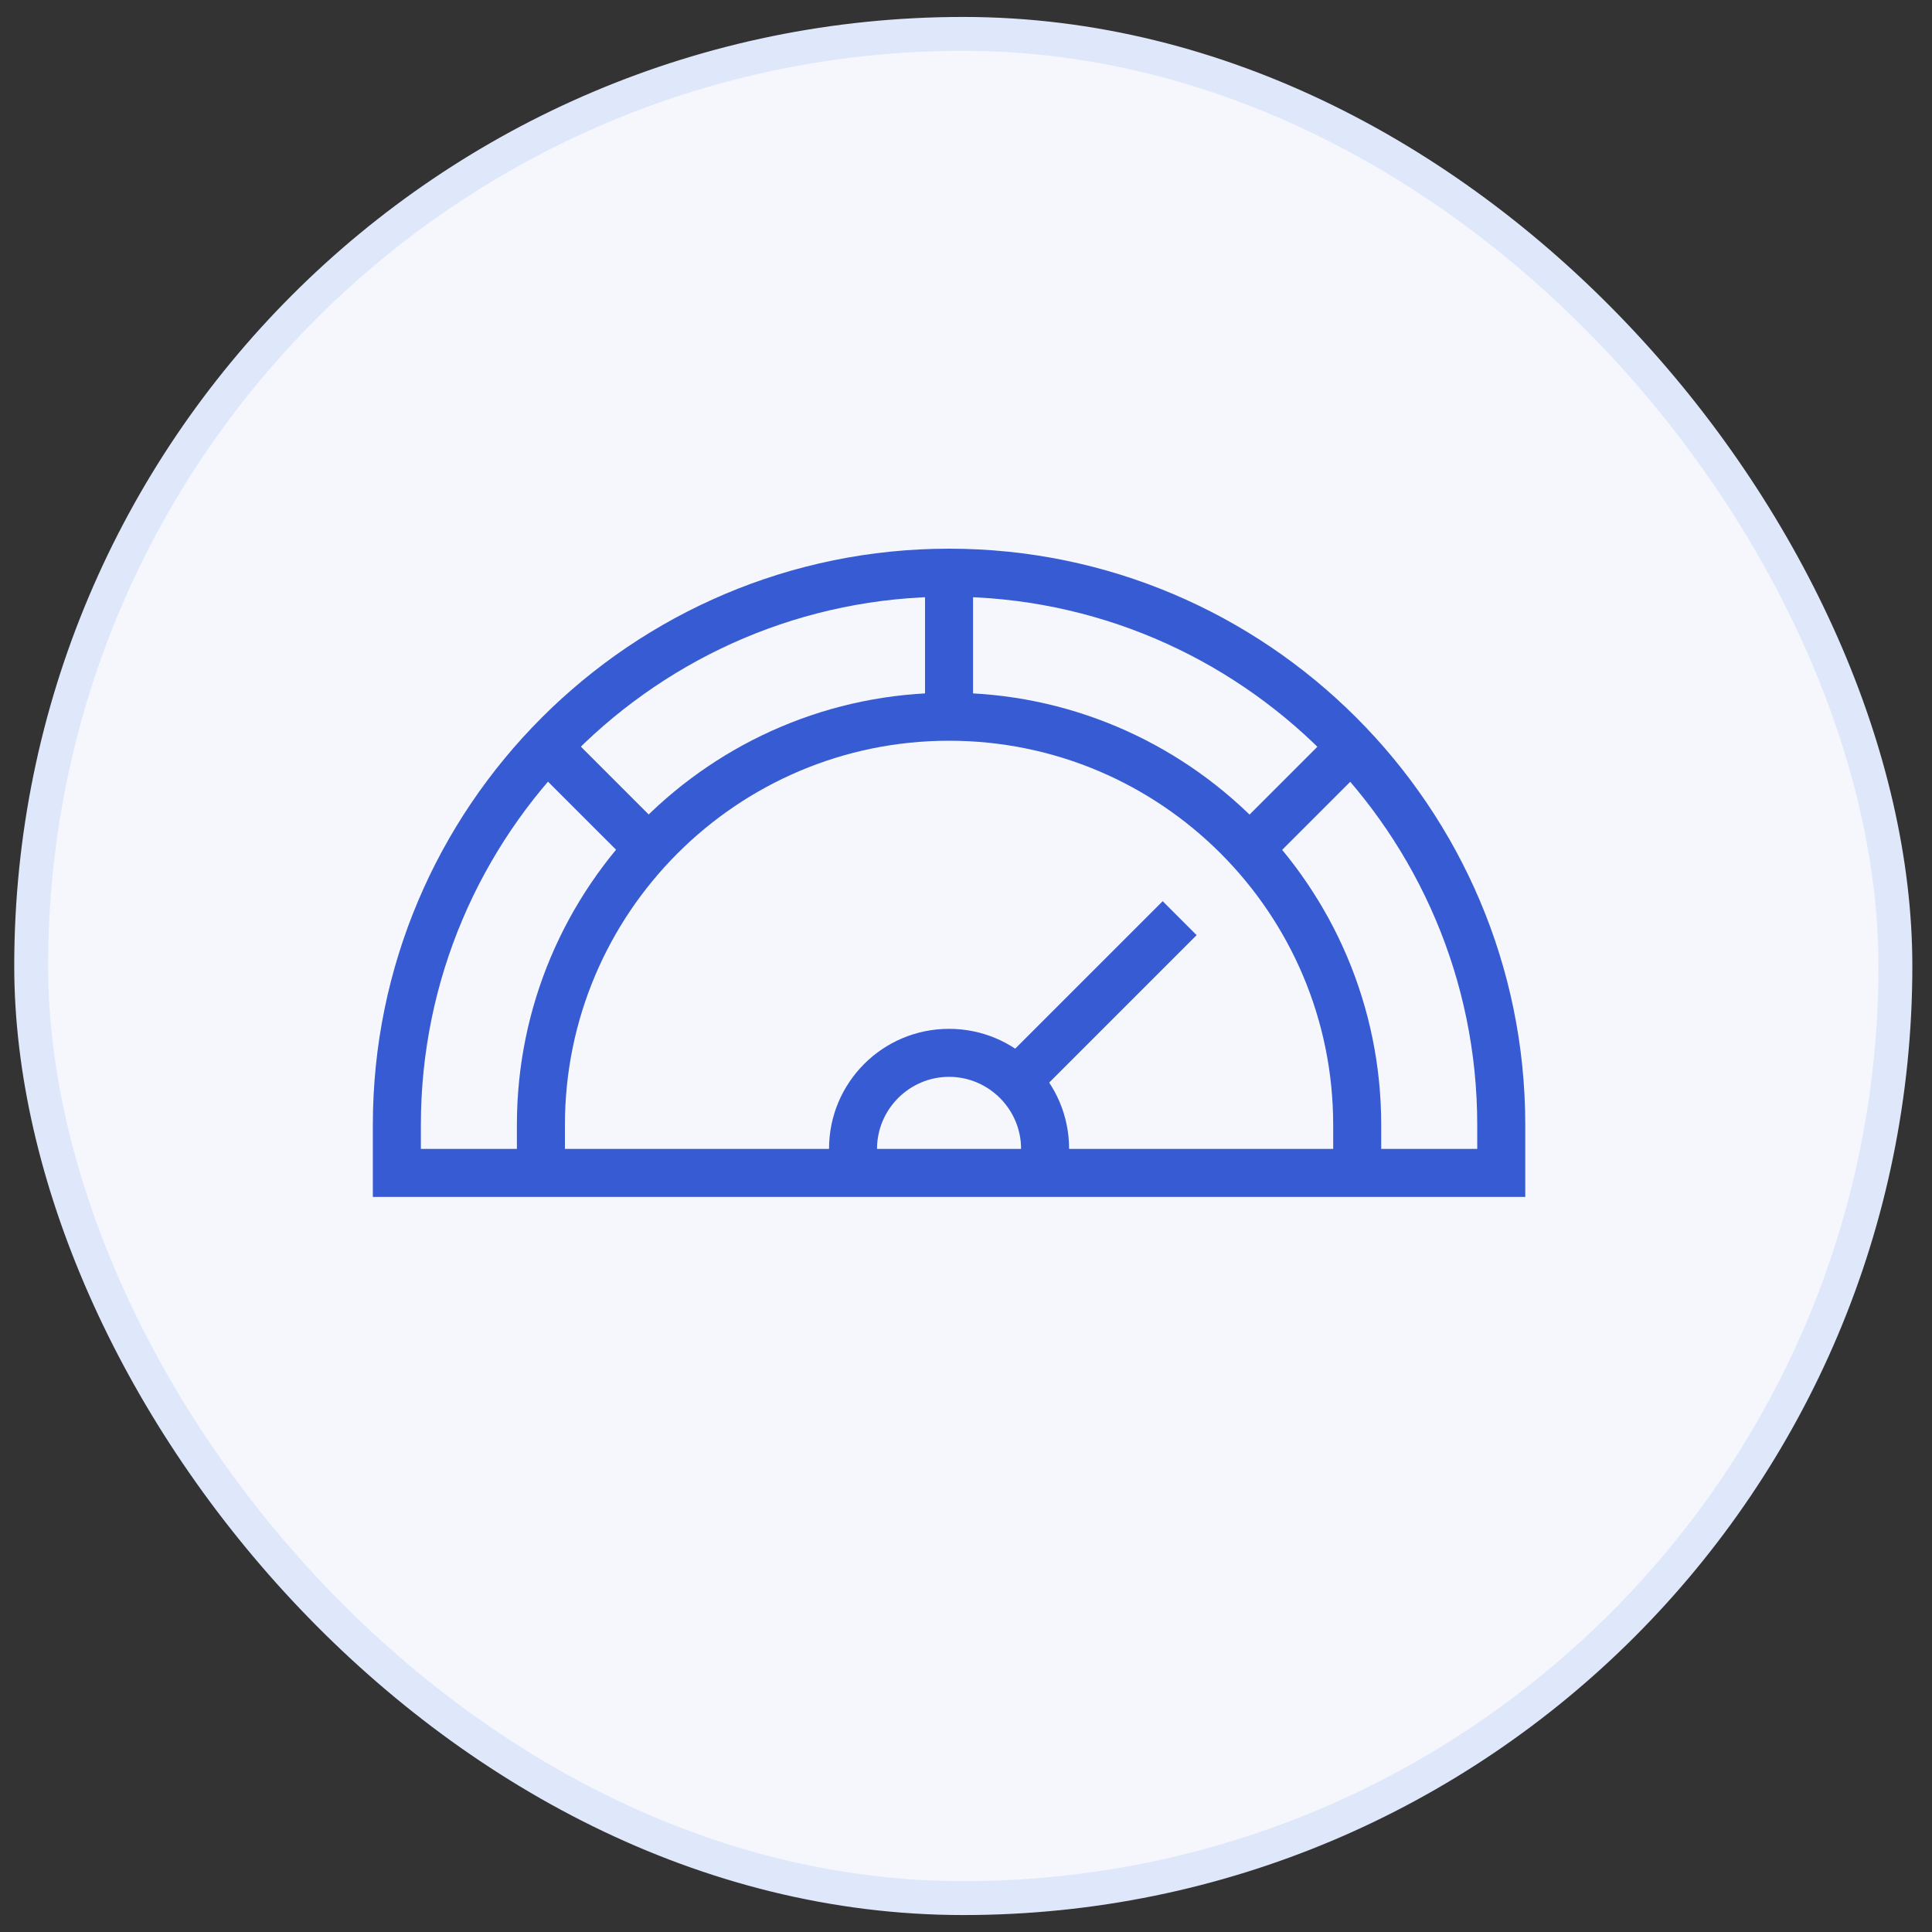
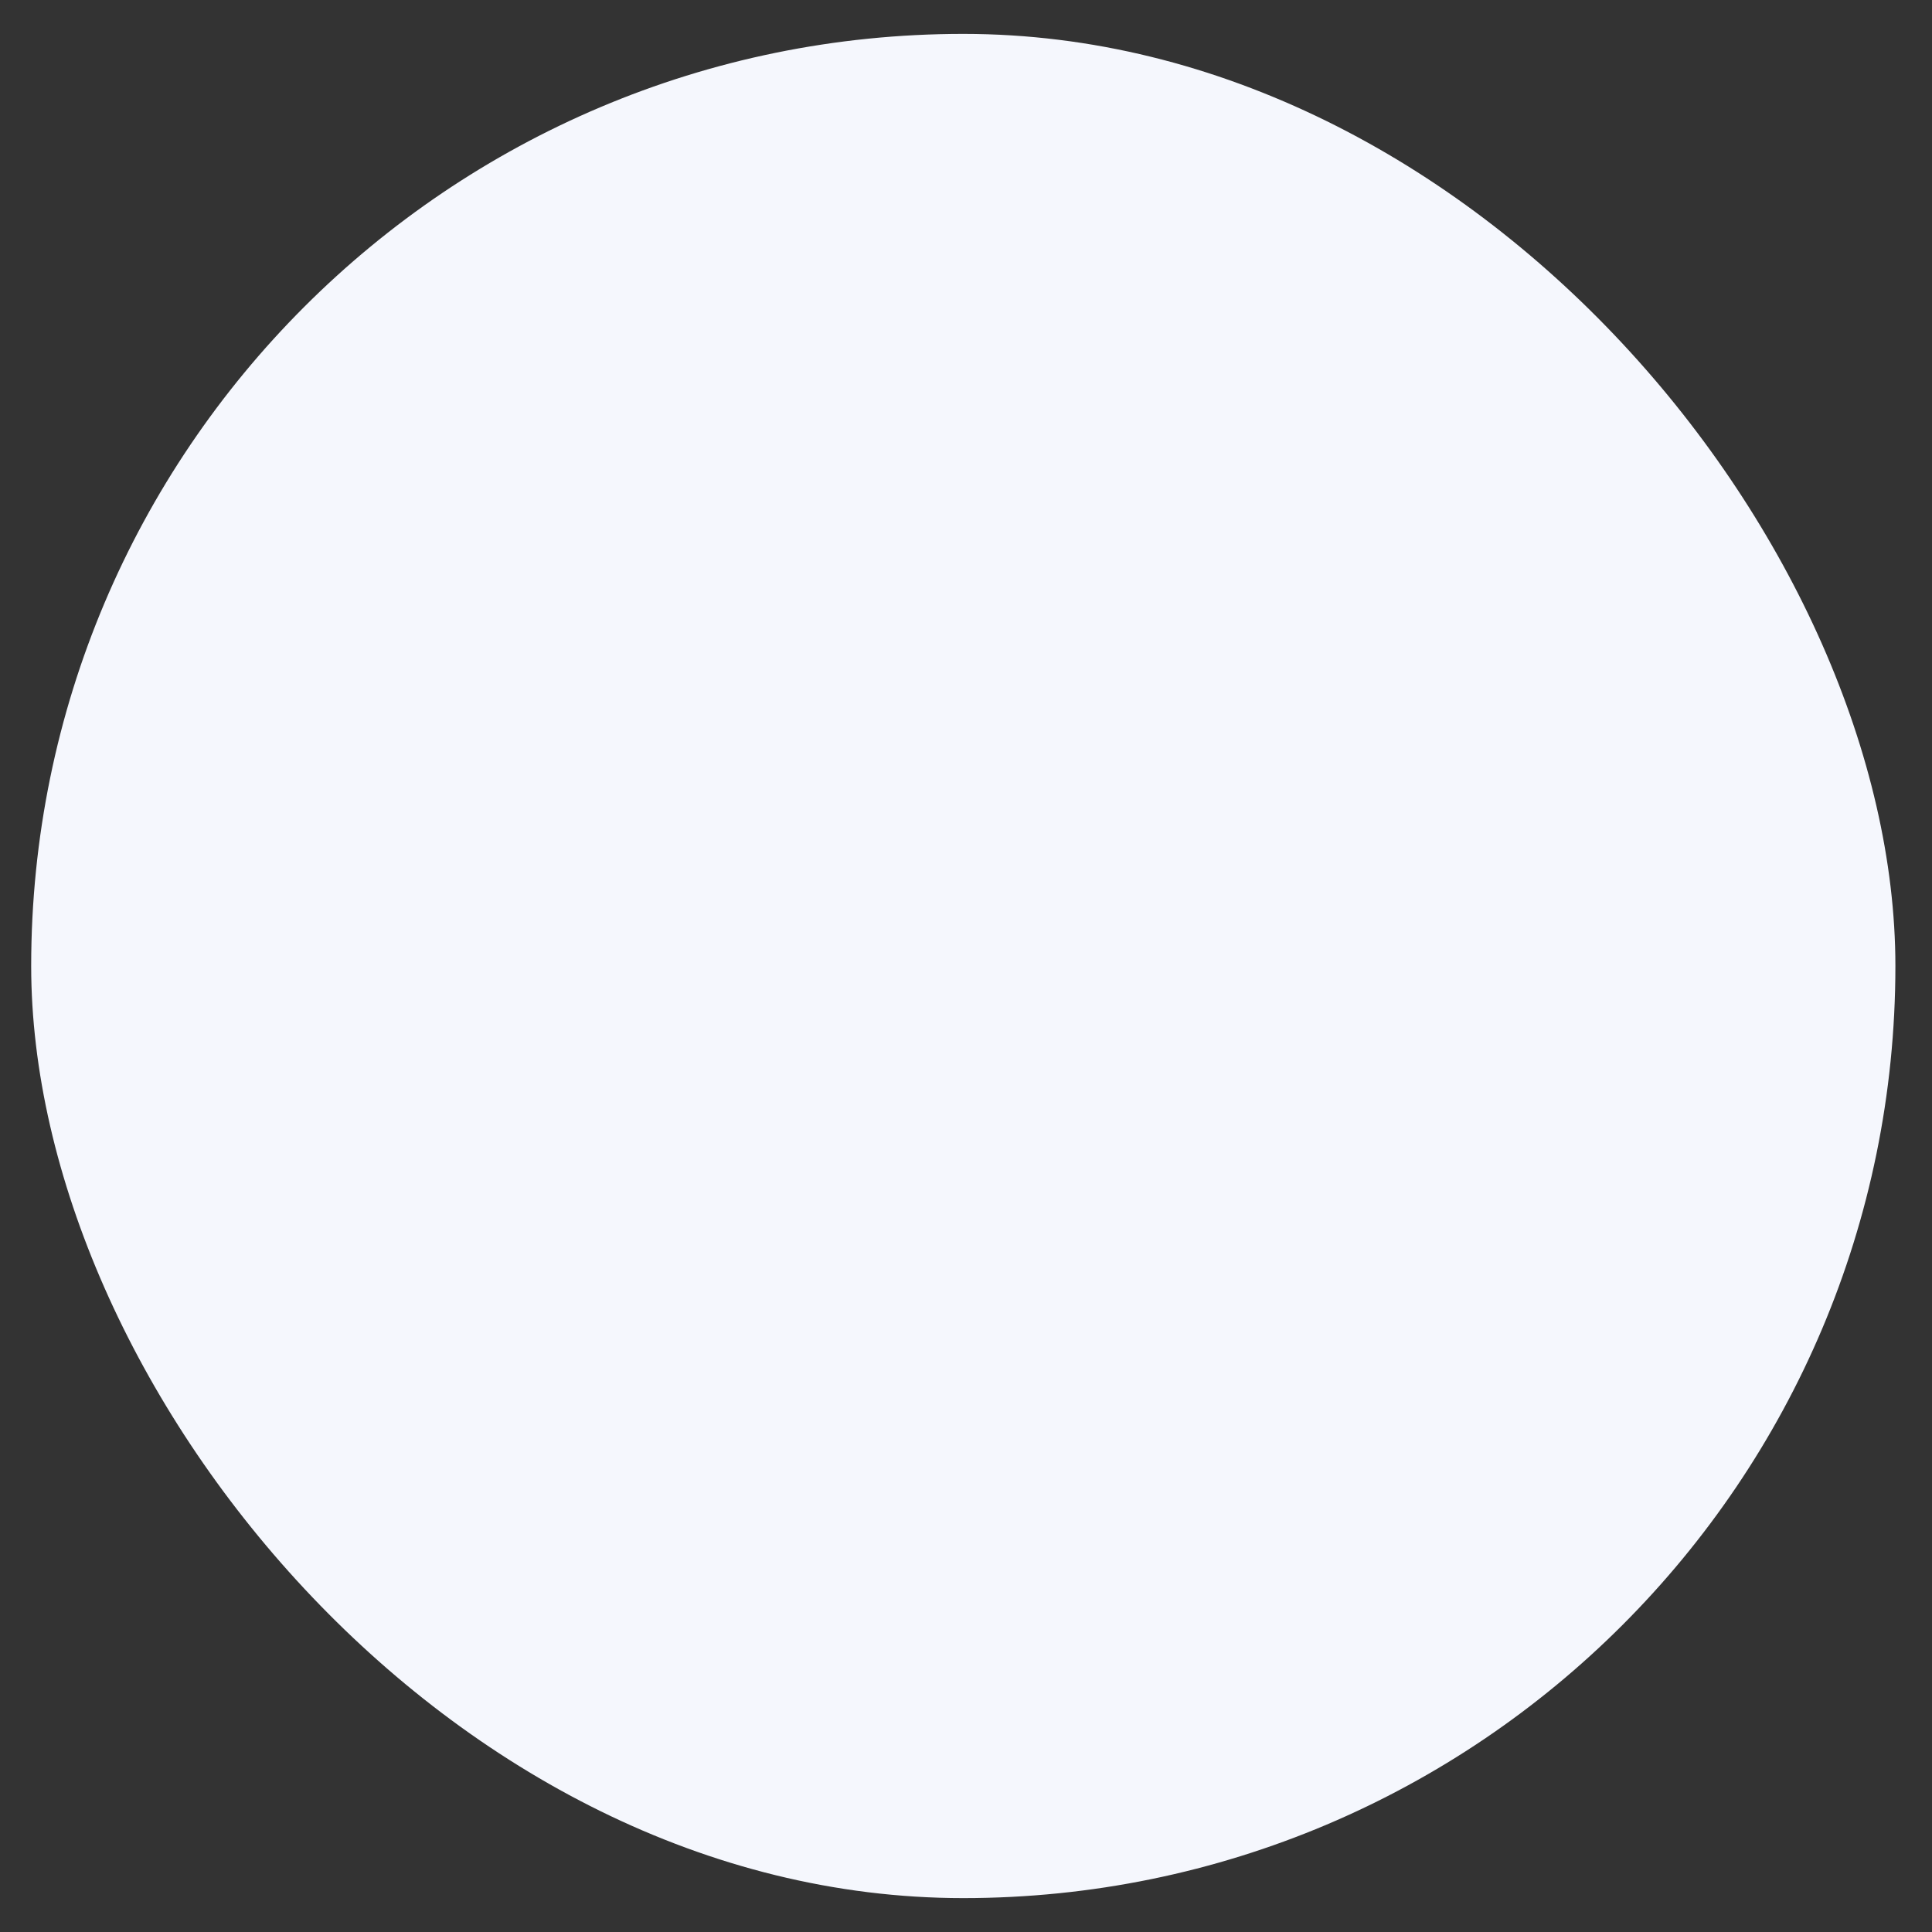
<svg xmlns="http://www.w3.org/2000/svg" width="57" height="57" viewBox="0 0 57 57" fill="none">
  <rect x="0" y="0" width="57" height="57" fill="#333333" stroke="none" />
  <rect x="0.92" y="1" width="55" height="55" rx="27.5" fill="#F5F7FD" />
-   <rect x="0.92" y="1" width="55" height="55" rx="27.5" stroke="#DFE7FB" />
  <g clip-path="url(#clip0_329_1519)">
    <path d="M45 35.312H11V33.188C11 23.811 18.623 16.188 28 16.188C37.377 16.188 45 23.811 45 33.188V35.312ZM12.417 33.896H43.583V33.188C43.583 24.599 36.589 17.604 28 17.604C19.412 17.604 12.417 24.599 12.417 33.188V33.896Z" fill="#375BD2" />
-     <path d="M34.303 26.588L35.304 27.59L30.502 32.392L29.5 31.39L34.303 26.588Z" fill="#375BD2" />
    <path d="M40.75 34.604H39.333V33.188C39.333 26.936 34.251 21.854 28 21.854C21.749 21.854 16.667 26.936 16.667 33.188V34.604H15.25V33.188C15.25 26.157 20.97 20.438 28 20.438C35.03 20.438 40.75 26.157 40.75 33.188V34.604Z" fill="#375BD2" />
    <path d="M31.542 34.603H30.125V33.895C30.125 32.727 29.169 31.77 28 31.77C26.831 31.77 25.875 32.727 25.875 33.895V34.603H24.459V33.895C24.459 31.938 26.043 30.354 28 30.354C29.957 30.354 31.542 31.938 31.542 33.895V34.603Z" fill="#375BD2" />
-     <path d="M27.291 16.896H28.708V21.146H27.291V16.896Z" fill="#375BD2" />
-     <path d="M39.371 21.527L40.373 22.529L37.367 25.534L36.366 24.533L39.371 21.527Z" fill="#375BD2" />
+     <path d="M39.371 21.527L40.373 22.529L37.367 25.534L39.371 21.527Z" fill="#375BD2" />
    <path d="M16.633 21.523L19.638 24.529L18.637 25.53L15.631 22.525L16.633 21.523Z" fill="#375BD2" />
  </g>
  <defs>
    <clipPath id="clip0_329_1519">
-       <rect width="34" height="34" fill="white" transform="translate(11 8.75)" />
-     </clipPath>
+       </clipPath>
  </defs>
</svg>